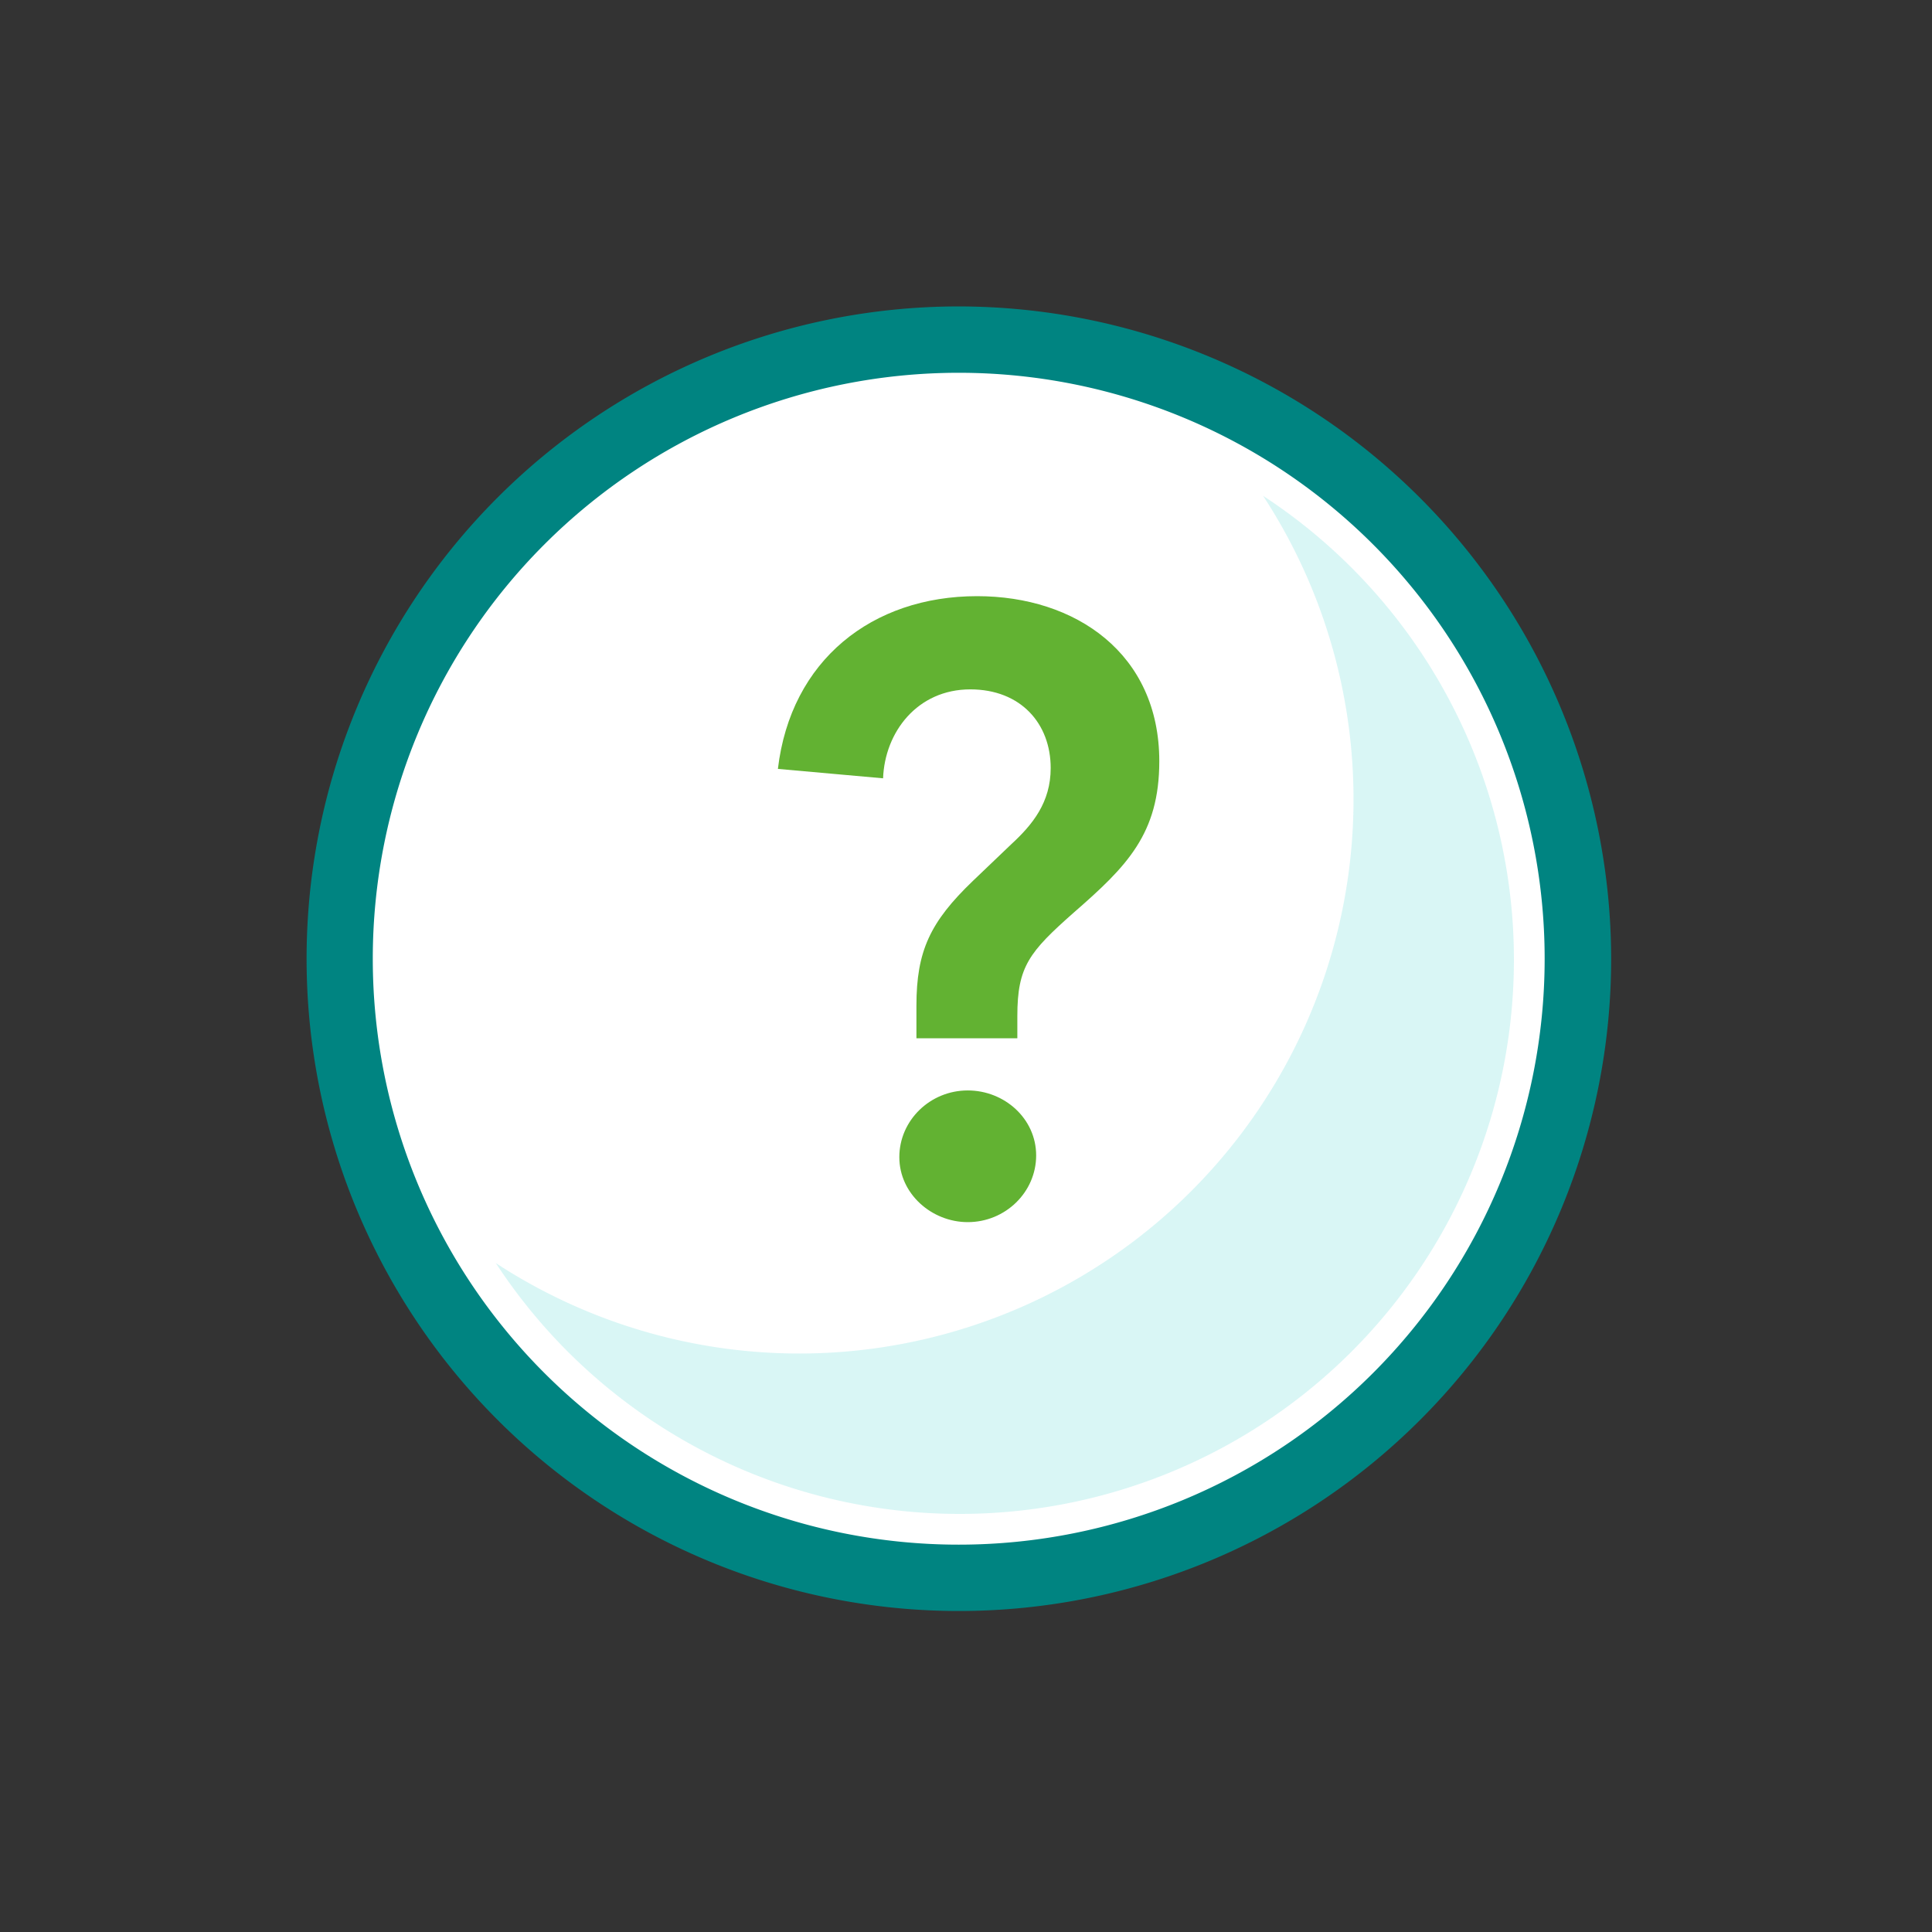
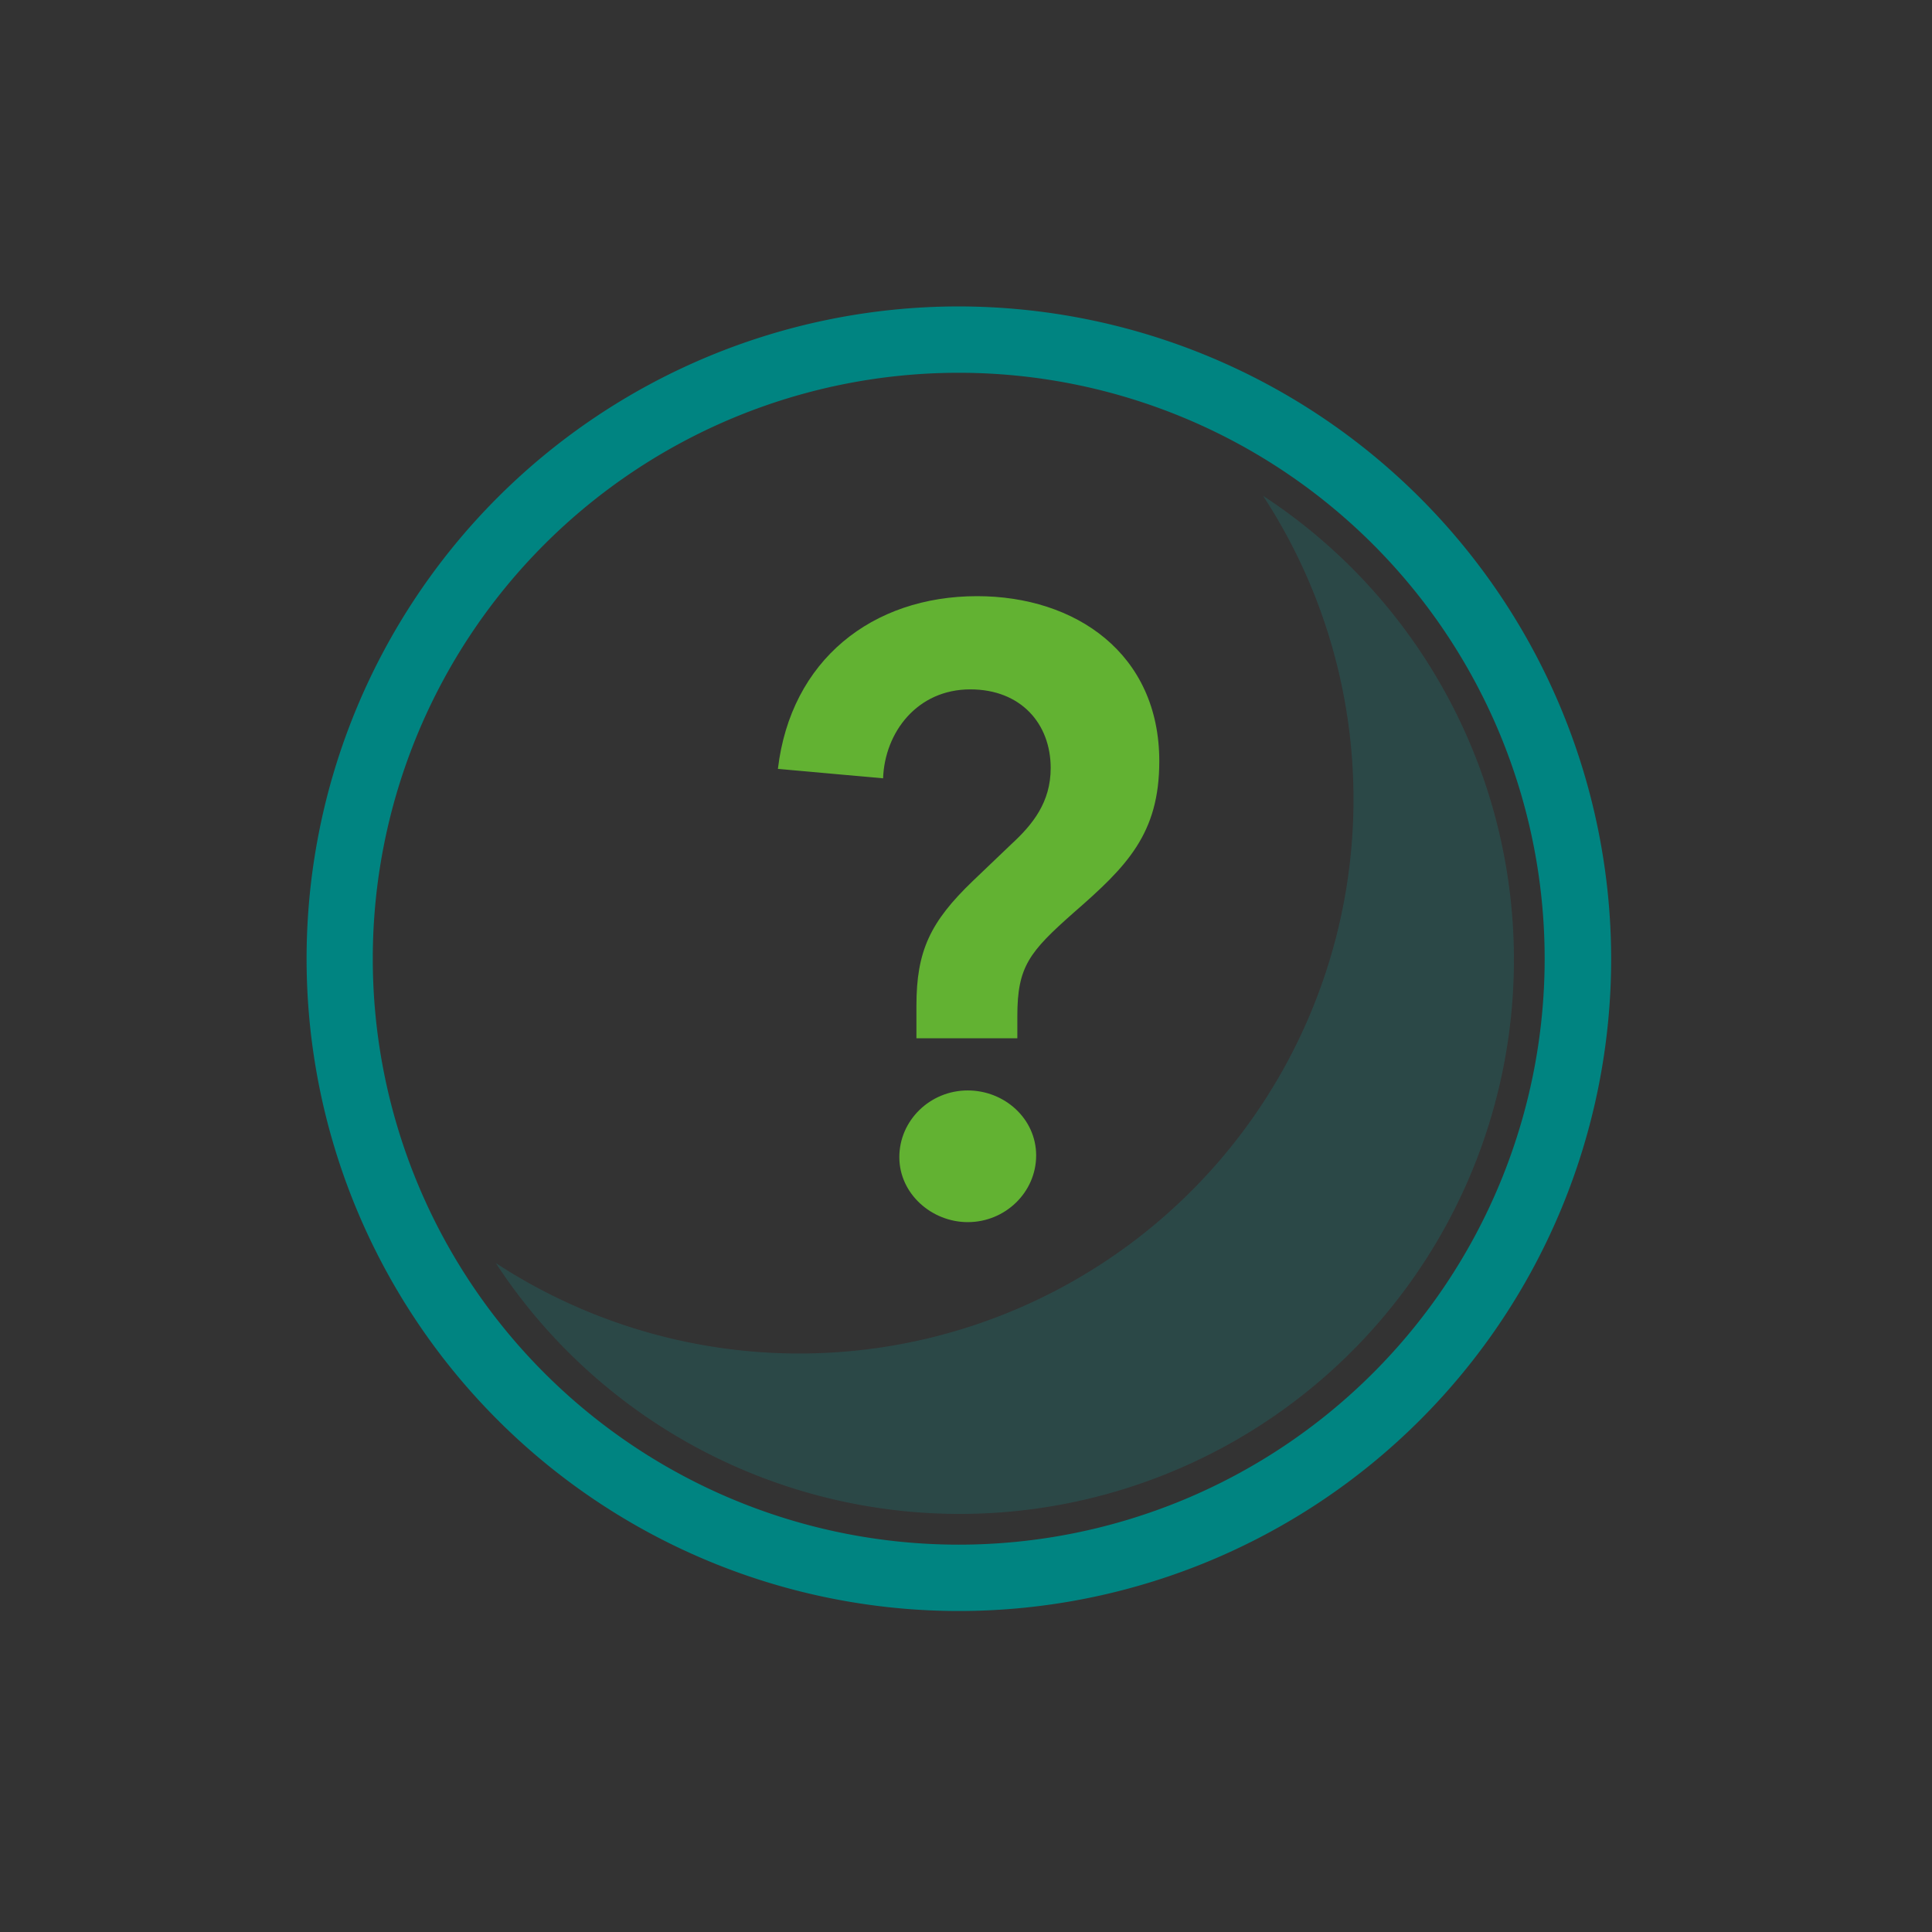
<svg xmlns="http://www.w3.org/2000/svg" width="122" height="122" fill="none" viewBox="0 0 122 122">
  <rect x="0" y="0" width="122" height="122" fill="#333333" stroke="none" />
-   <path fill="#fff" d="M60.54 99.64c21.594 0 39.1-17.506 39.1-39.1s-17.506-39.1-39.1-39.1-39.1 17.506-39.1 39.1 17.506 39.1 39.1 39.1z" />
  <path fill="#008481" d="M60.54 23.54a37 37 0 110 74 37 37 0 010-74zm0-4.19a41.19 41.19 0 1041.2 41.19 41.24 41.24 0 00-41.2-41.19z" />
  <g opacity=".15" style="mix-blend-mode:multiply">
    <path fill="#00C1BF" d="M79.76 31.31a35 35 0 01-48.45 48.45 35 35 0 1048.45-48.45z" />
  </g>
  <path fill="#62B232" d="M64.242 65.564V64.16c0-3.132.756-4.05 3.564-6.534 3.348-2.916 5.4-4.968 5.4-9.558 0-6.804-5.292-10.422-11.502-10.422-6.642 0-11.772 4.05-12.582 10.908l6.642.594c.108-2.916 2.16-5.616 5.508-5.616 3.186 0 5.076 2.16 5.076 4.968 0 2.16-1.134 3.564-2.484 4.806l-2.43 2.322c-2.7 2.592-3.564 4.428-3.564 7.884v2.052h6.372zM56.79 73.07c0 2.322 2.052 4.104 4.32 4.104 2.376 0 4.32-1.89 4.32-4.212s-1.998-4.104-4.32-4.104c-2.376 0-4.32 1.89-4.32 4.212z" />
</svg>